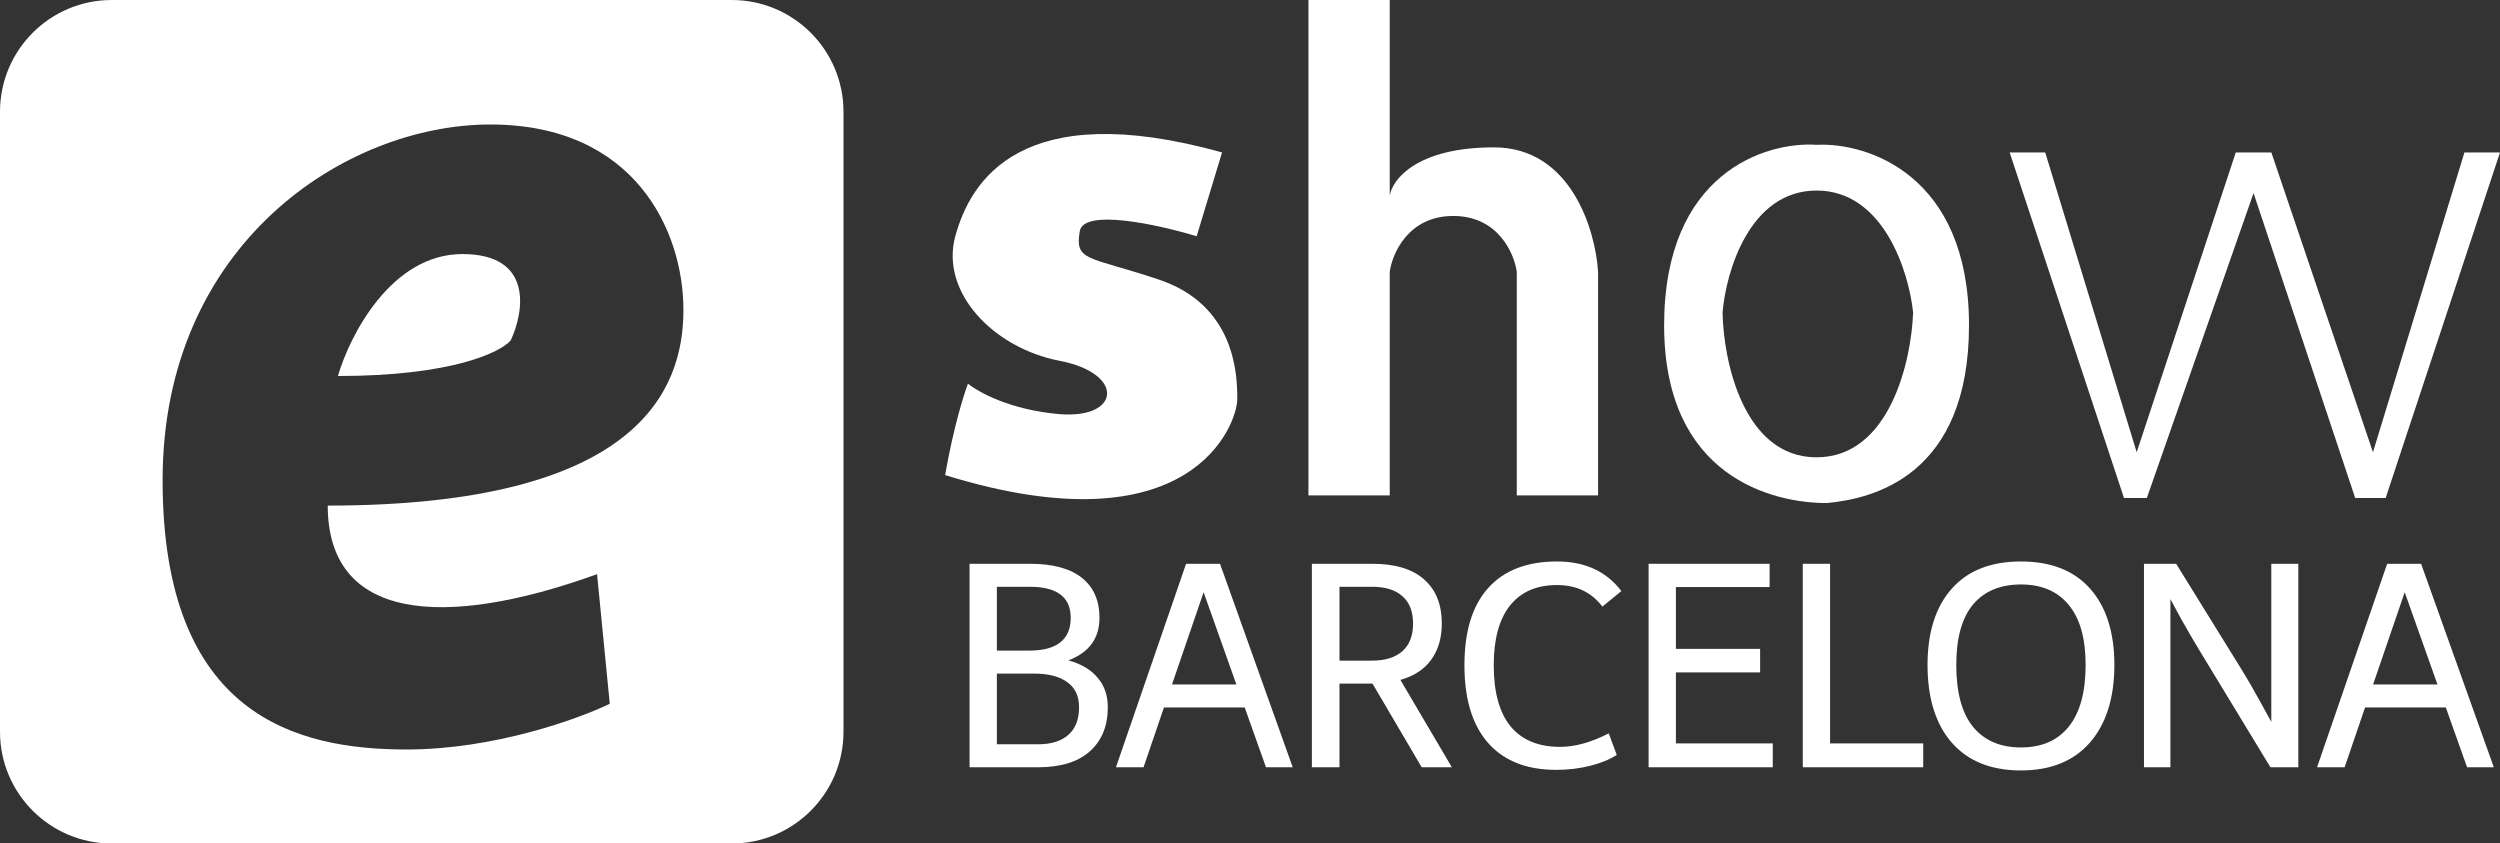
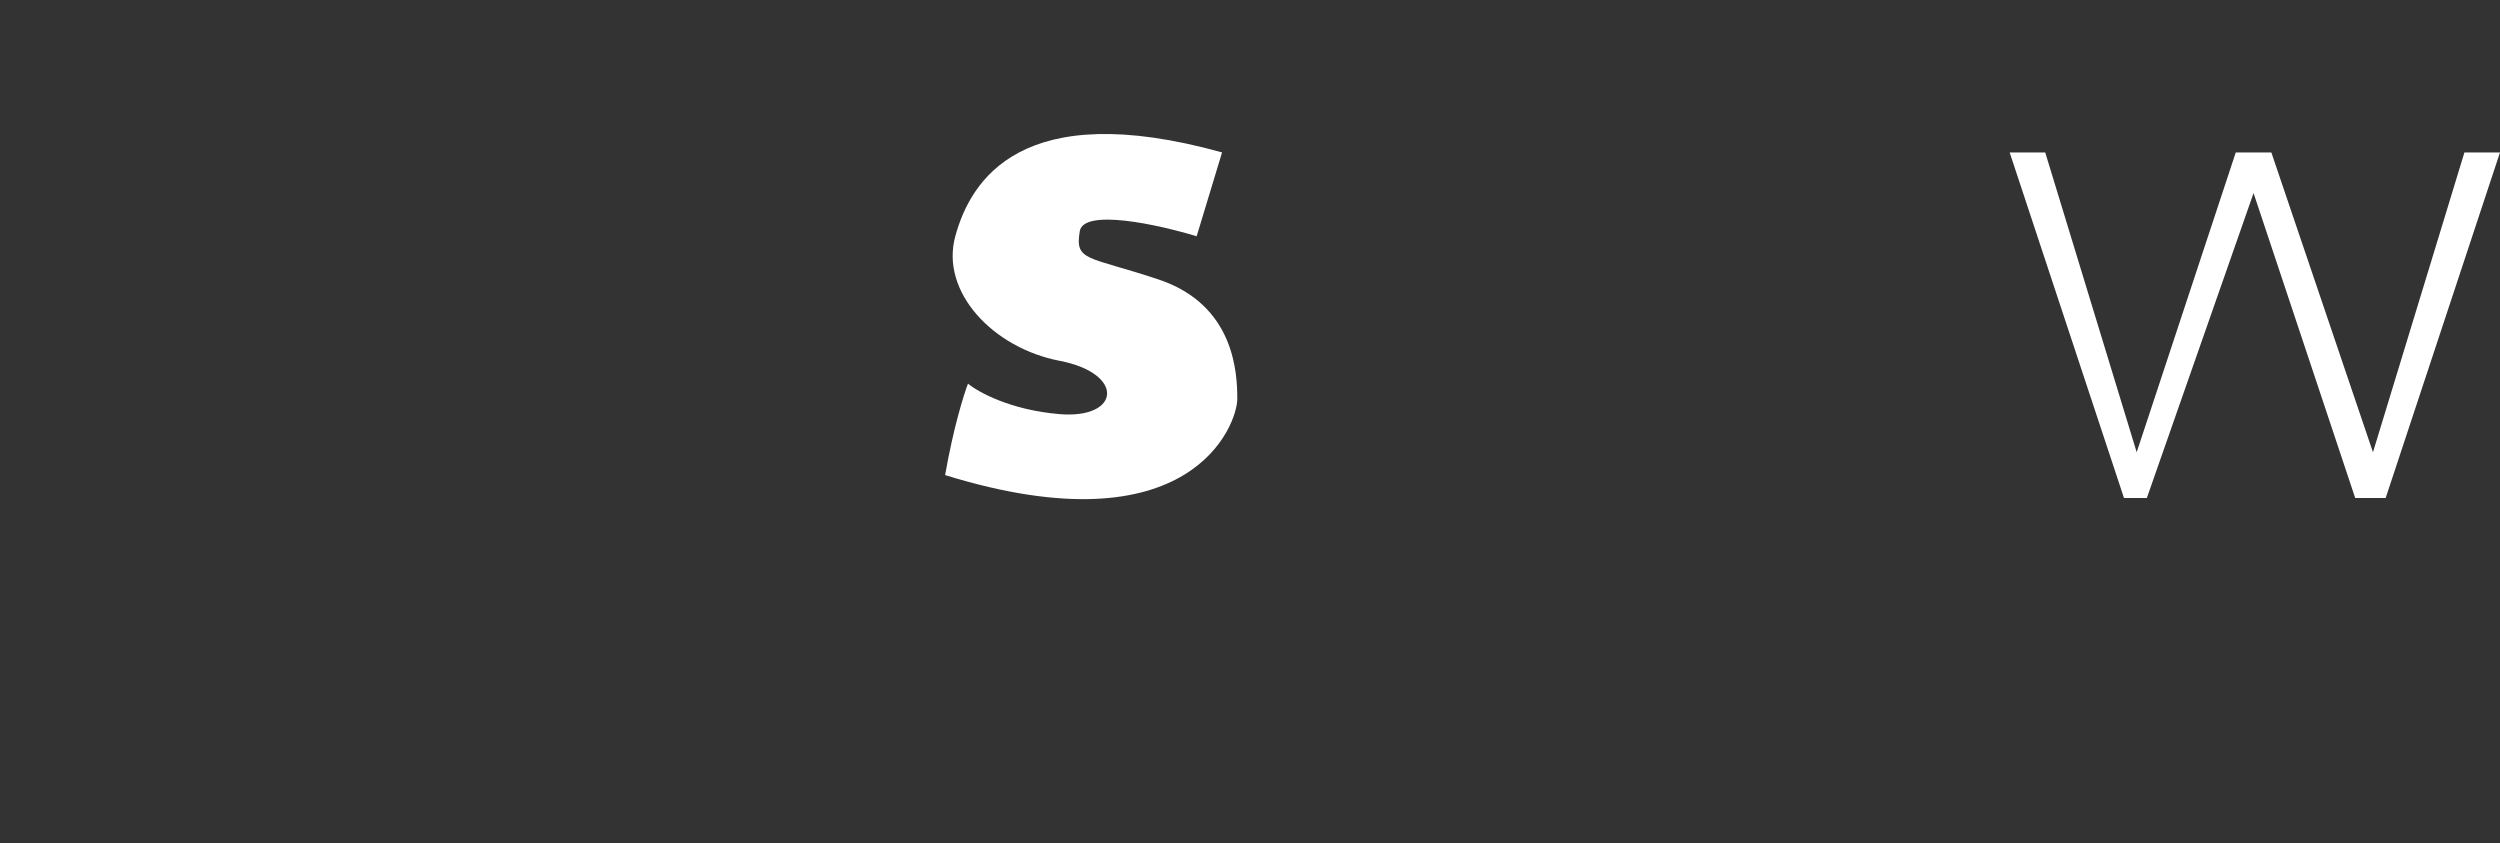
<svg xmlns="http://www.w3.org/2000/svg" width="492" height="166" viewBox="0 0 492 166" fill="none">
  <rect x="0" y="0" width="492" height="166" fill="#333333" stroke="none" />
-   <path fill-rule="evenodd" clip-rule="evenodd" d="M22 0C9.85 0 0 9.85 0 22V144C0 156.15 9.85 166 22 166H144C156.15 166 166 156.15 166 144V22C166 9.85 156.15 0 144 0H22ZM120 138.5L117.5 113C87 124 64.5 122 64.5 99.5C126 99.5 134.5 76.5 134.5 61C134.5 45.5 125 24.5 96.5 24.5C68 24.5 32 48 32 94.5C32 141 58.5 147.5 80 147.5C97.2 147.5 113.833 141.5 120 138.5ZM91 50C77 50 68.833 66 66.5 74C88.9 74 98.5 69.333 100.5 67C103.167 61.333 105 50 91 50Z" fill="white" />
-   <path d="M210.267 129.957C212.832 130.674 214.755 131.824 216.037 133.408C217.357 134.954 218.017 136.877 218.017 139.177C218.017 142.873 216.829 145.777 214.453 147.889C212.115 149.963 208.721 151 204.271 151H190.808V110.95H202.631C207.194 110.95 210.626 111.874 212.926 113.722C215.226 115.57 216.377 118.191 216.377 121.585C216.377 125.62 214.34 128.411 210.267 129.957ZM196.182 115.476V128.034H202.631C205.271 128.034 207.269 127.506 208.627 126.45C210.022 125.356 210.72 123.735 210.72 121.585C210.72 117.512 208.023 115.476 202.631 115.476H196.182ZM204.271 146.475C206.873 146.475 208.872 145.852 210.267 144.608C211.663 143.363 212.36 141.553 212.36 139.177C212.36 136.99 211.587 135.35 210.041 134.256C208.533 133.125 206.326 132.559 203.423 132.559H196.182V146.475H204.271ZM249.146 151L244.96 139.234H229.065L225.049 151H219.618L233.42 110.95H240.095L254.407 151H249.146ZM230.649 134.709H243.32L236.871 116.551L230.649 134.709ZM279.787 151L270.114 134.539H270.001H263.609V151H258.178V110.95H270.001C274.564 110.95 277.996 111.988 280.296 114.062C282.596 116.098 283.747 118.983 283.747 122.716C283.747 125.545 283.049 127.921 281.654 129.844C280.296 131.729 278.278 133.049 275.601 133.804L285.726 151H279.787ZM263.609 130.014H270.001C272.603 130.014 274.602 129.391 275.997 128.147C277.392 126.902 278.09 125.092 278.09 122.716C278.09 120.341 277.392 118.549 275.997 117.343C274.639 116.098 272.641 115.476 270.001 115.476H263.609V130.014ZM288.199 130.919C288.199 124.281 289.745 119.228 292.837 115.759C295.967 112.252 300.493 110.498 306.413 110.498C311.919 110.498 316.143 112.44 319.084 116.324L315.351 119.379C313.201 116.551 310.222 115.136 306.413 115.136C302.378 115.136 299.286 116.494 297.136 119.209C295.024 121.887 293.968 125.79 293.968 130.919C293.968 136.198 295.062 140.196 297.249 142.911C299.474 145.626 302.736 146.984 307.035 146.984C309.977 146.984 313.164 146.098 316.595 144.325L318.179 148.568C316.784 149.473 315.03 150.189 312.918 150.717C310.807 151.245 308.582 151.509 306.244 151.509C300.436 151.509 295.967 149.737 292.837 146.192C289.745 142.647 288.199 137.556 288.199 130.919ZM324.444 110.95H348.258V115.532H329.817V127.694H346.392V132.333H329.817V146.305H348.881V151H324.444V110.95ZM354.787 110.95H360.16V146.305H378.488V151H354.787V110.95ZM379.338 130.862C379.338 124.451 380.922 119.454 384.09 115.872C387.257 112.289 391.802 110.498 397.722 110.498C403.643 110.498 408.187 112.289 411.355 115.872C414.523 119.454 416.107 124.451 416.107 130.862C416.107 137.348 414.504 142.44 411.298 146.135C408.093 149.793 403.568 151.622 397.722 151.622C391.839 151.622 387.295 149.793 384.09 146.135C380.922 142.477 379.338 137.386 379.338 130.862ZM397.722 147.097C401.795 147.097 404.925 145.739 407.112 143.024C409.337 140.271 410.45 136.217 410.45 130.862C410.45 125.62 409.337 121.679 407.112 119.04C404.925 116.362 401.795 115.023 397.722 115.023C393.649 115.023 390.501 116.343 388.276 118.983C386.088 121.623 384.995 125.583 384.995 130.862C384.995 136.255 386.088 140.309 388.276 143.024C390.501 145.739 393.649 147.097 397.722 147.097ZM428.269 110.95L441.392 132.163C442.259 133.558 443.391 135.519 444.786 138.046C446.181 140.573 446.917 141.912 446.992 142.062V110.95H452.31V151H446.823L432.737 127.807C431.644 125.997 430.512 124.055 429.343 121.981C428.212 119.907 427.477 118.549 427.137 117.908V151H421.933V110.95H428.269ZM485.522 151L481.336 139.234H465.44L461.424 151H455.993L469.796 110.95H476.471L490.782 151H485.522ZM467.024 134.709H479.695L473.246 116.551L467.024 134.709Z" fill="white" />
-   <path d="M257.5 97.5V0H273.5V38.5C274 35.333 278.8 29 294 29C309.2 29 314 45.333 314.5 53.5V97.5H298.5V53.5C298 49.833 294.8 42.5 286 42.5C277.2 42.5 274 49.833 273.5 53.5V97.5H257.5Z" fill="white" />
-   <path fill-rule="evenodd" clip-rule="evenodd" d="M357.5 28.5C367.5 28 387.5 34.4 387.5 64C387.5 93.6 368.667 98.168 359.5 99.001C349 99.001 327.5 93.999 327.5 64C327.5 34.001 347.5 27.834 357.5 28.5ZM339 61.5C339.667 53.5 344.3 37.5 357.5 37.5C370.7 37.5 375.667 53.5 376.5 61.5C376.167 71 371.9 90 357.5 90C343.1 90 339.167 71 339 61.5Z" fill="white" />
  <path d="M418 98L395.5 30H402.5L420.5 89L440 30H447L467 89L485 30H492L469.5 98H463.5L443.5 38L422.5 98H418Z" fill="white" />
  <path d="M235.5 46.499L240.5 29.999C201 18.999 191 35.499 188 46.499C185 57.499 195.5 68.499 208.5 70.999C221.5 73.499 220.5 82.499 208.5 81.499C198.9 80.699 192.5 77.165 190.5 75.499C189.667 77.665 187.6 84.299 186 93.499C234.5 108.499 243.5 83.499 243.5 78.499C243.5 73.499 243 59.999 228 54.999C214 50.332 211.5 51.5 212.5 45.499C213.25 41 227.833 44.165 235.5 46.499Z" fill="white" />
</svg>